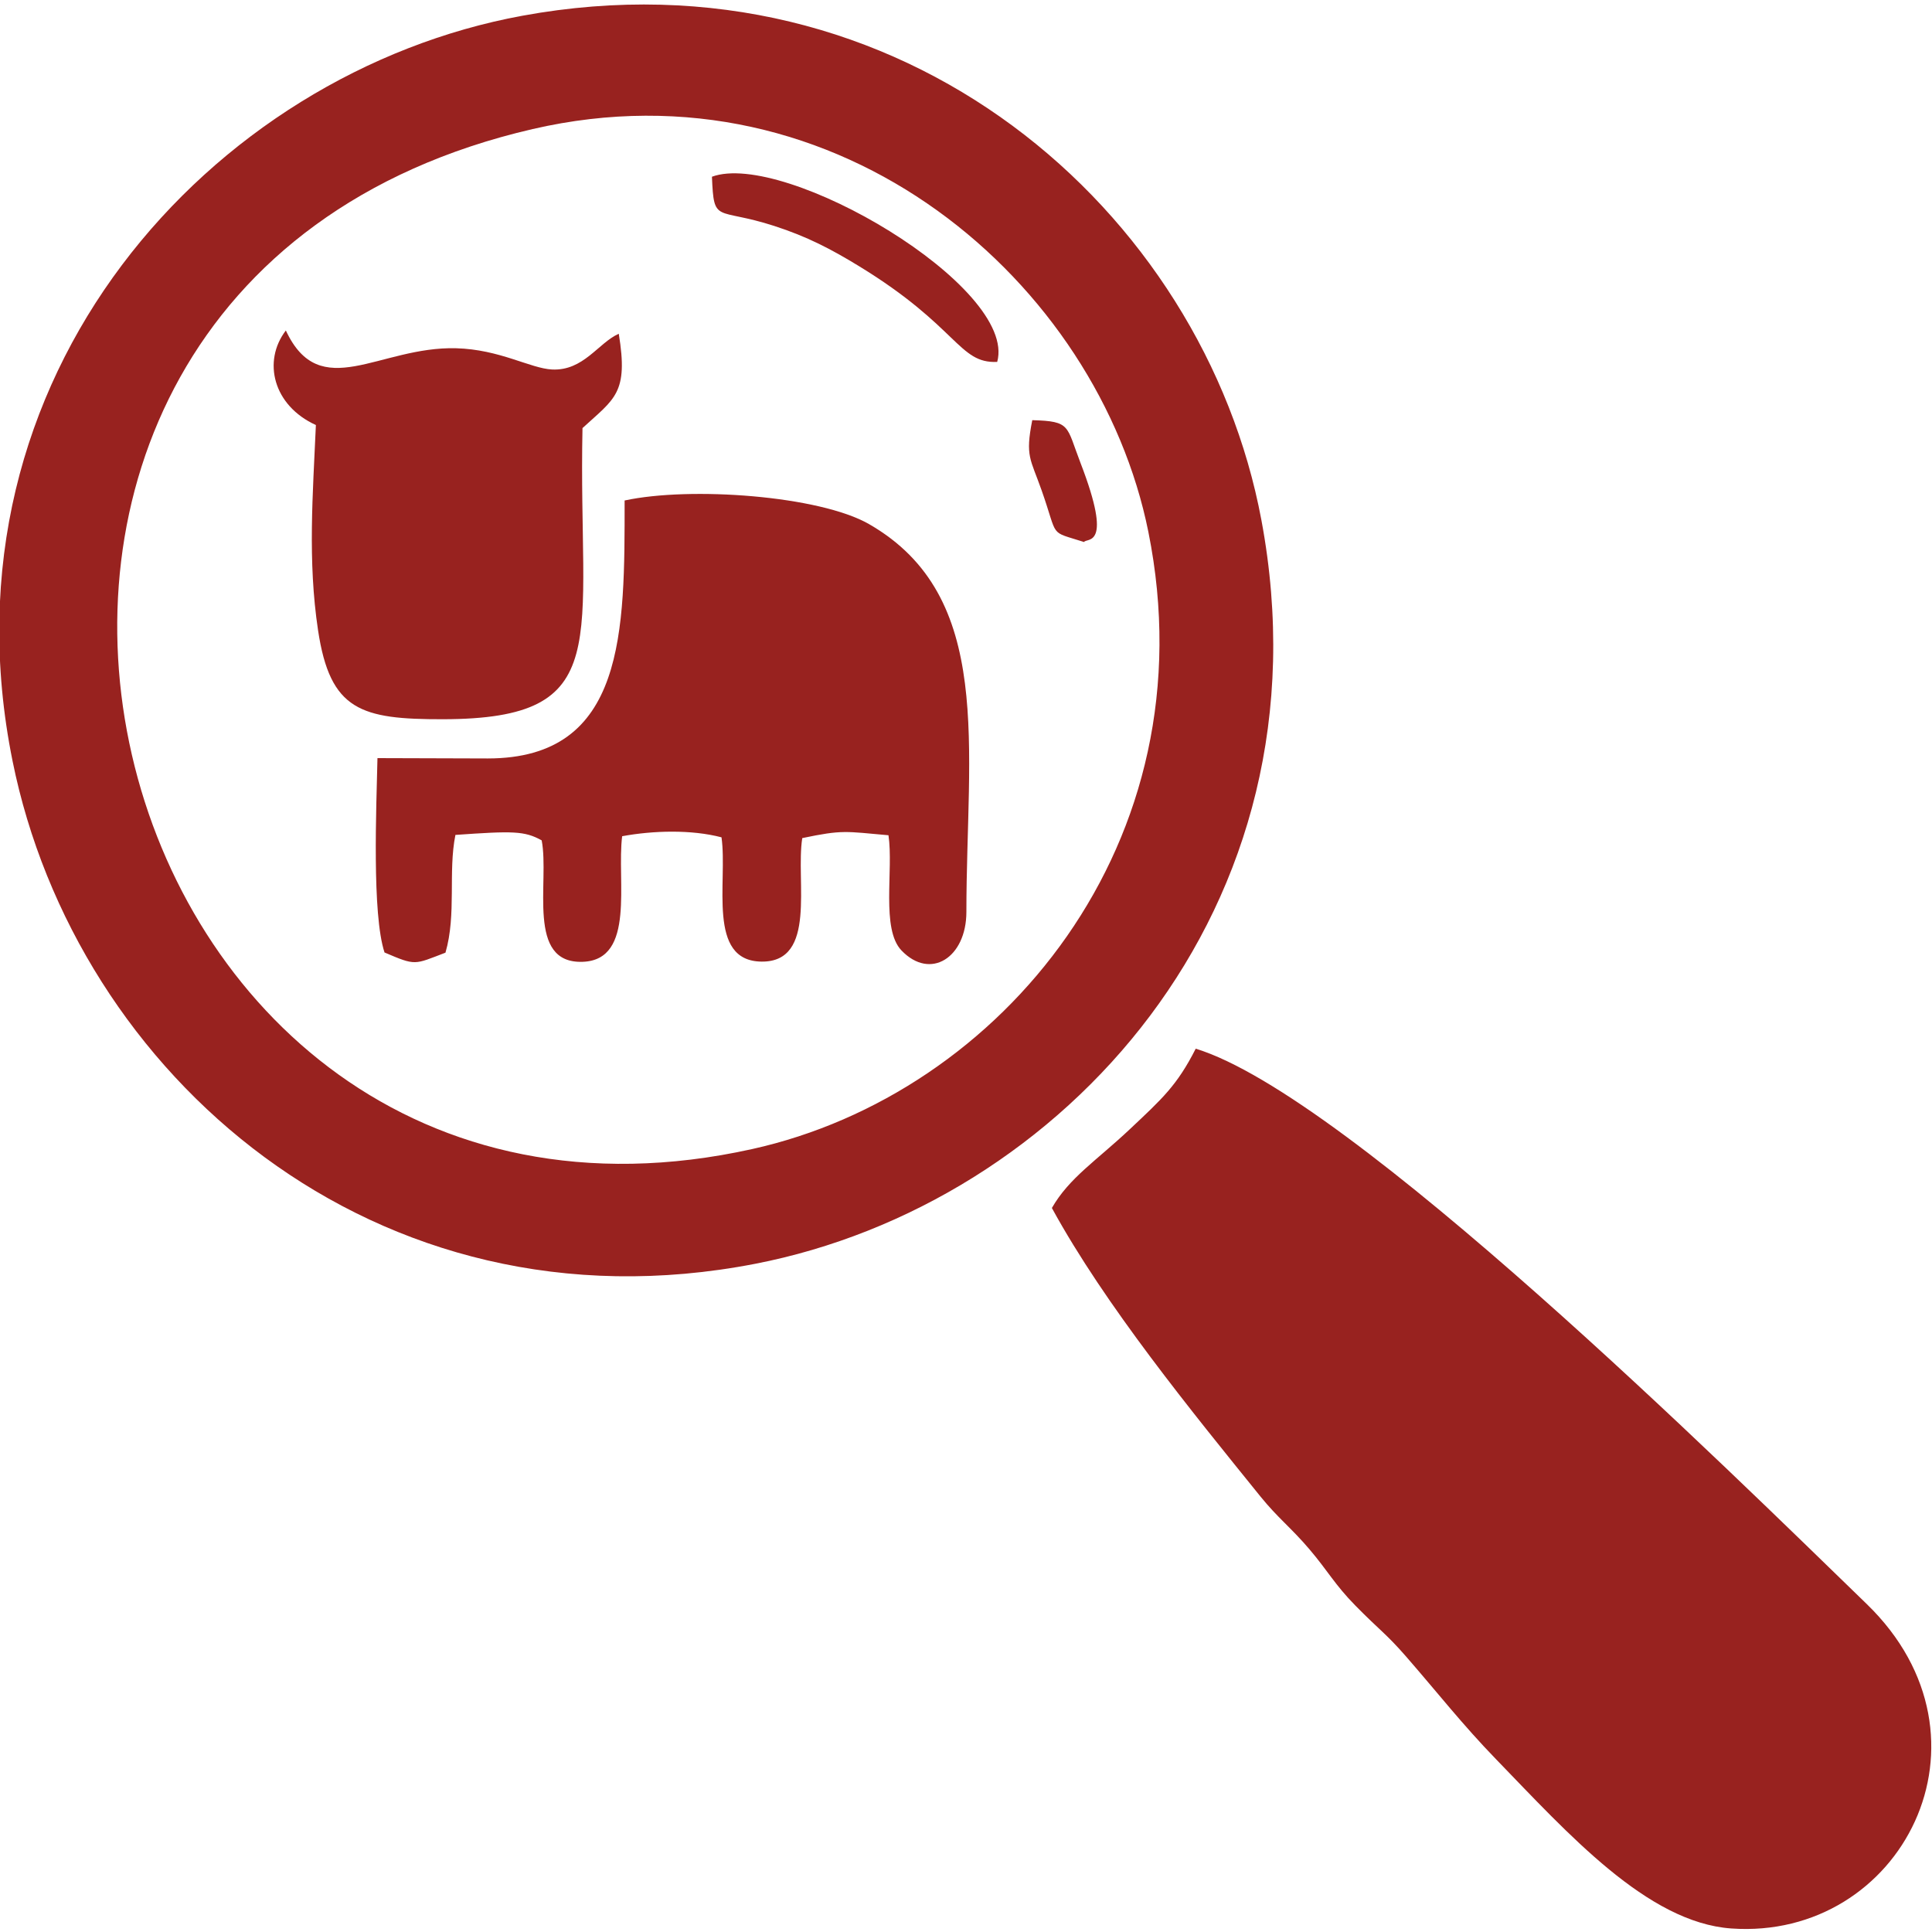
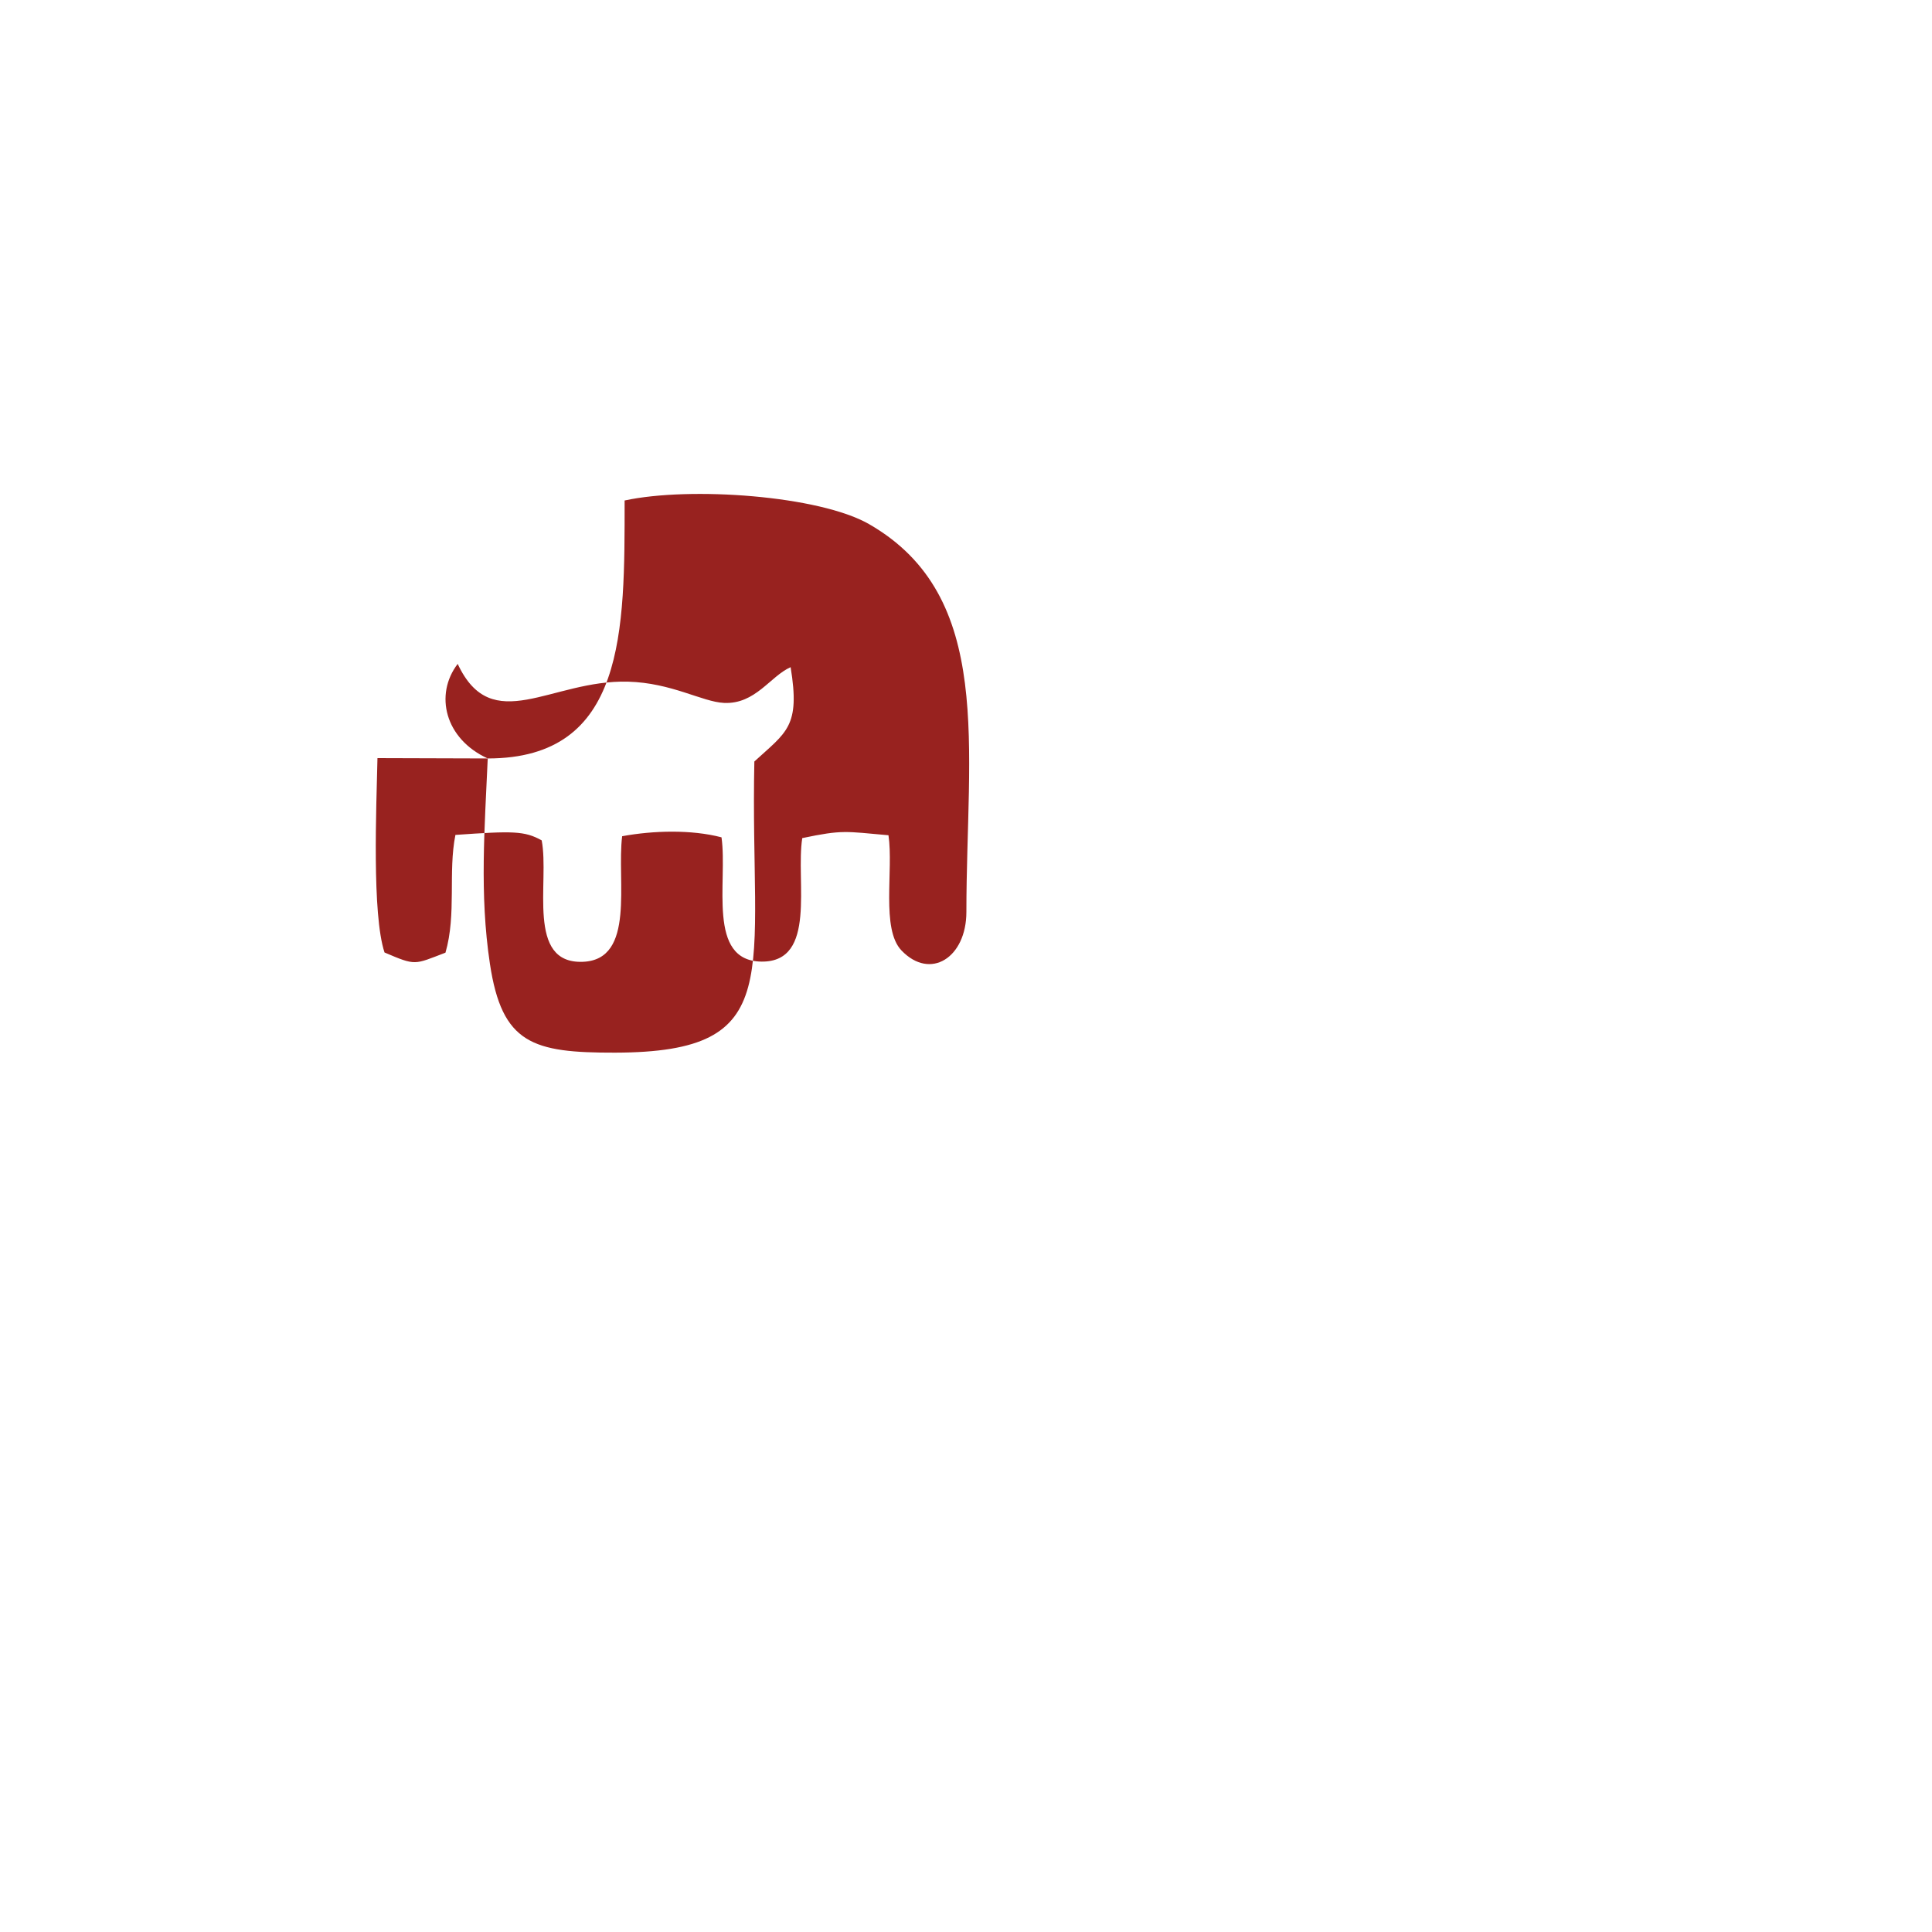
<svg xmlns="http://www.w3.org/2000/svg" xml:space="preserve" width="400px" height="400px" version="1.1" style="fill-rule:evenodd; clip-rule:evenodd" viewBox="0 0 400 400" fill="#98221f">
  <g>
-     <path d="M100.98 157.03l-22.83 -0.07c-0.23,10.31 -1.16,32.27 1.46,40.24 6.56,2.8 6.08,2.53 12.62,0.04 2.31,-7.98 0.51,-16.7 2.06,-24.38 11.86,-0.83 14.31,-0.85 17.86,1.13 1.66,8.62 -3.31,25.62 8.54,25.14 10.95,-0.44 6.96,-16.75 8.12,-26 6.39,-1.18 14.31,-1.41 20.57,0.23 1.31,9.18 -3.11,25.63 8.31,25.73 11.52,0.1 7.01,-16.67 8.41,-25.57 8.39,-1.76 8.9,-1.38 17.85,-0.59 1.07,7.22 -1.58,19.39 2.69,23.85 5.99,6.26 13.44,1.48 13.44,-7.98 0,-34.08 5.92,-65.29 -20.14,-80.28 -10.27,-5.91 -37.02,-7.84 -50.62,-4.9 0,26.97 0.28,53.41 -28.34,53.41zm-35.58 -69.03c-0.62,14.27 -1.73,28.04 0.45,42.5 2.5,16.61 8.86,18.44 25.9,18.41 35.98,-0.07 27.91,-16.07 28.85,-60.28 6.69,-6.14 9.53,-7.19 7.51,-19.53 -4.24,1.88 -7.28,7.71 -13.81,7.4 -4.51,-0.22 -10.82,-4.16 -19.88,-4.4 -15.92,-0.42 -28.14,11.55 -35.24,-3.68 -4.86,6.36 -2.65,15.54 6.22,19.58z" />
-     <path d="M108.14 3.26c-64.22,11.78 -121.68,74.46 -105.54,154.3 13.07,64.71 74.9,119.38 153.73,104.1 63.3,-12.28 119.88,-73.42 104.83,-153.98 -11.97,-64.03 -74.4,-118.85 -153.02,-104.42zm116.3 108.96c0.55,-0.96 6.14,1.45 -0.73,-16.37 -2.98,-7.71 -1.94,-8.64 -9.99,-8.86 -1.49,7.54 -0.38,7.94 1.94,14.54 3.55,10.07 1.36,8.3 8.78,10.69zm-77.04 -75.63c0.41,9.87 0.82,6.29 12.84,10.17 6.88,2.22 11.8,4.8 17.57,8.32 20.64,12.6 20.61,20.21 28.65,19.85 4.3,-15.55 -44.03,-43.88 -59.06,-38.34zm70.38 213.51c11.01,20.16 29.08,42.28 43.18,59.73 3.63,4.48 6.3,6.42 10.12,10.9 3.88,4.56 5.23,7.3 9.53,11.68 5.11,5.2 6.34,5.78 10.49,10.54 6.67,7.66 11.67,14.09 18.64,21.28 14.88,15.35 31.29,33.8 48.7,35.04 35.21,2.49 56.85,-39.28 28.04,-67.18 -28.3,-27.42 -107.06,-105.25 -138.92,-114.97 -3.85,7.59 -6.92,10.34 -13.62,16.65 -7,6.59 -12.56,10.06 -16.16,16.33zm-107.5 -223.38c-143.72,33.24 -92.71,241.81 45.45,211.18 51.48,-11.41 94.95,-63.5 82.03,-127.76 -10.36,-51.52 -63.73,-98.16 -127.48,-83.42z" />
+     <path d="M100.98 157.03l-22.83 -0.07c-0.23,10.31 -1.16,32.27 1.46,40.24 6.56,2.8 6.08,2.53 12.62,0.04 2.31,-7.98 0.51,-16.7 2.06,-24.38 11.86,-0.83 14.31,-0.85 17.86,1.13 1.66,8.62 -3.31,25.62 8.54,25.14 10.95,-0.44 6.96,-16.75 8.12,-26 6.39,-1.18 14.31,-1.41 20.57,0.23 1.31,9.18 -3.11,25.63 8.31,25.73 11.52,0.1 7.01,-16.67 8.41,-25.57 8.39,-1.76 8.9,-1.38 17.85,-0.59 1.07,7.22 -1.58,19.39 2.69,23.85 5.99,6.26 13.44,1.48 13.44,-7.98 0,-34.08 5.92,-65.29 -20.14,-80.28 -10.27,-5.91 -37.02,-7.84 -50.62,-4.9 0,26.97 0.28,53.41 -28.34,53.41zc-0.62,14.27 -1.73,28.04 0.45,42.5 2.5,16.61 8.86,18.44 25.9,18.41 35.98,-0.07 27.91,-16.07 28.85,-60.28 6.69,-6.14 9.53,-7.19 7.51,-19.53 -4.24,1.88 -7.28,7.71 -13.81,7.4 -4.51,-0.22 -10.82,-4.16 -19.88,-4.4 -15.92,-0.42 -28.14,11.55 -35.24,-3.68 -4.86,6.36 -2.65,15.54 6.22,19.58z" />
  </g>
</svg>